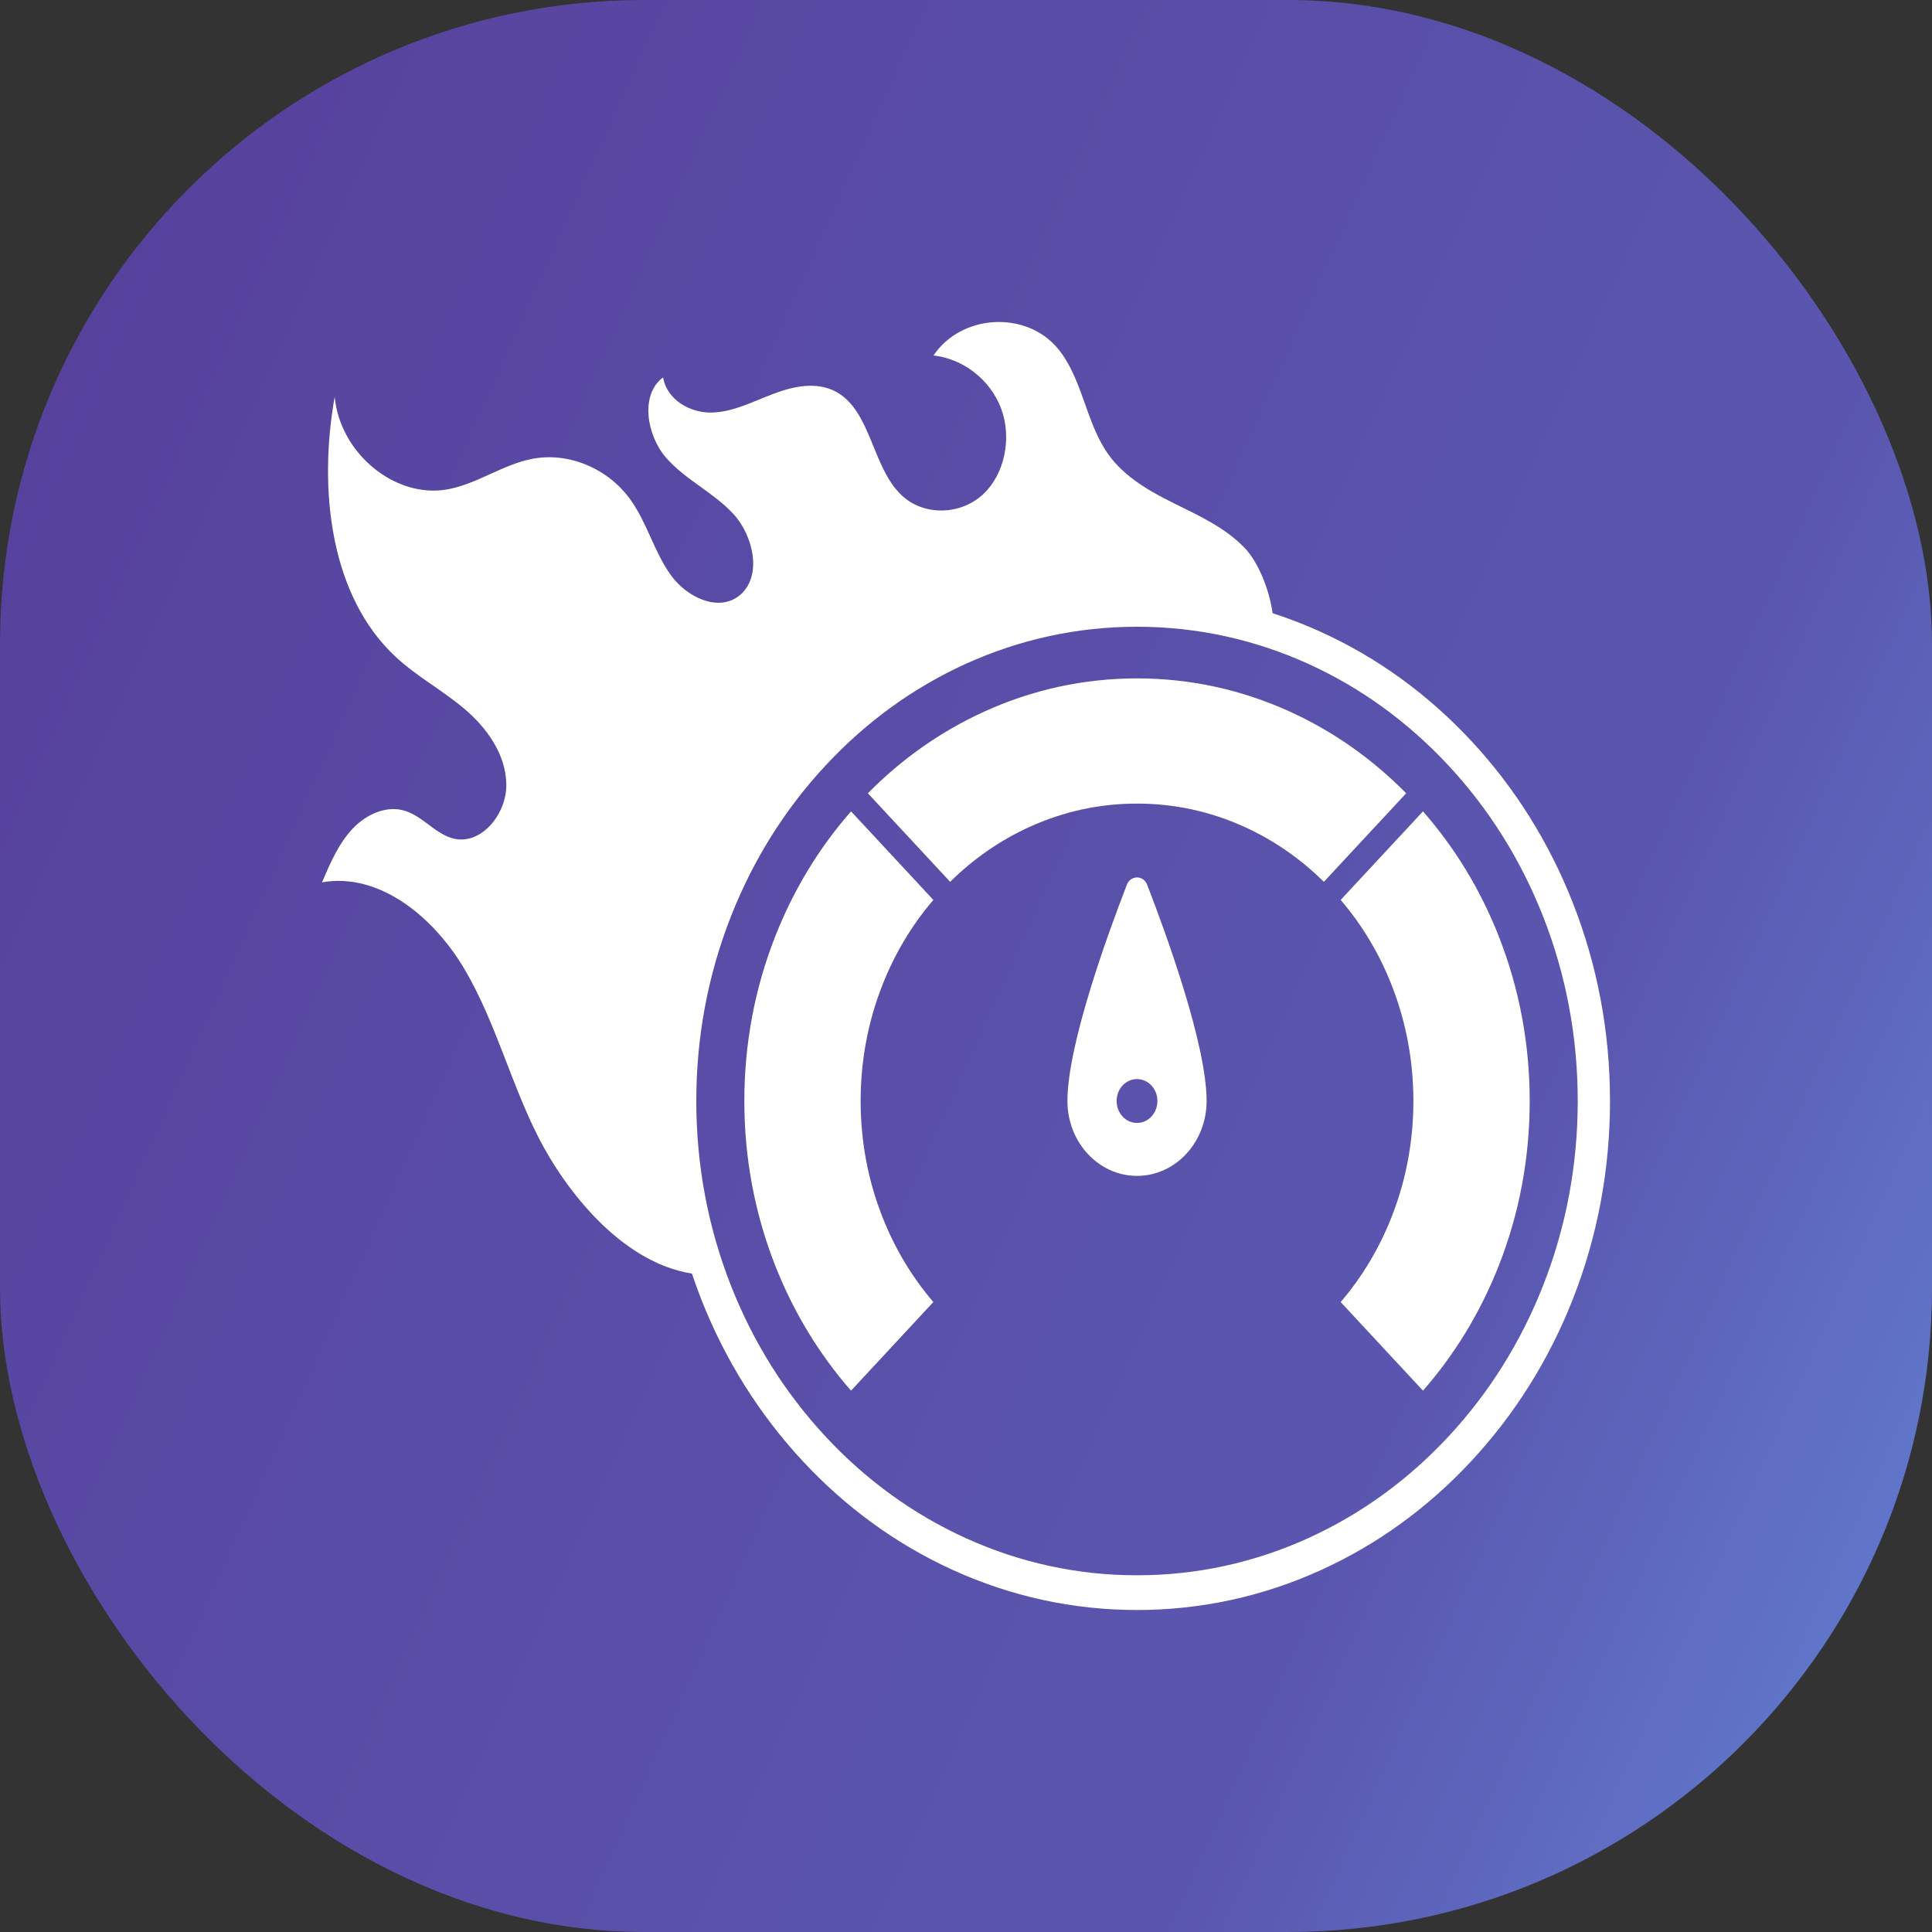
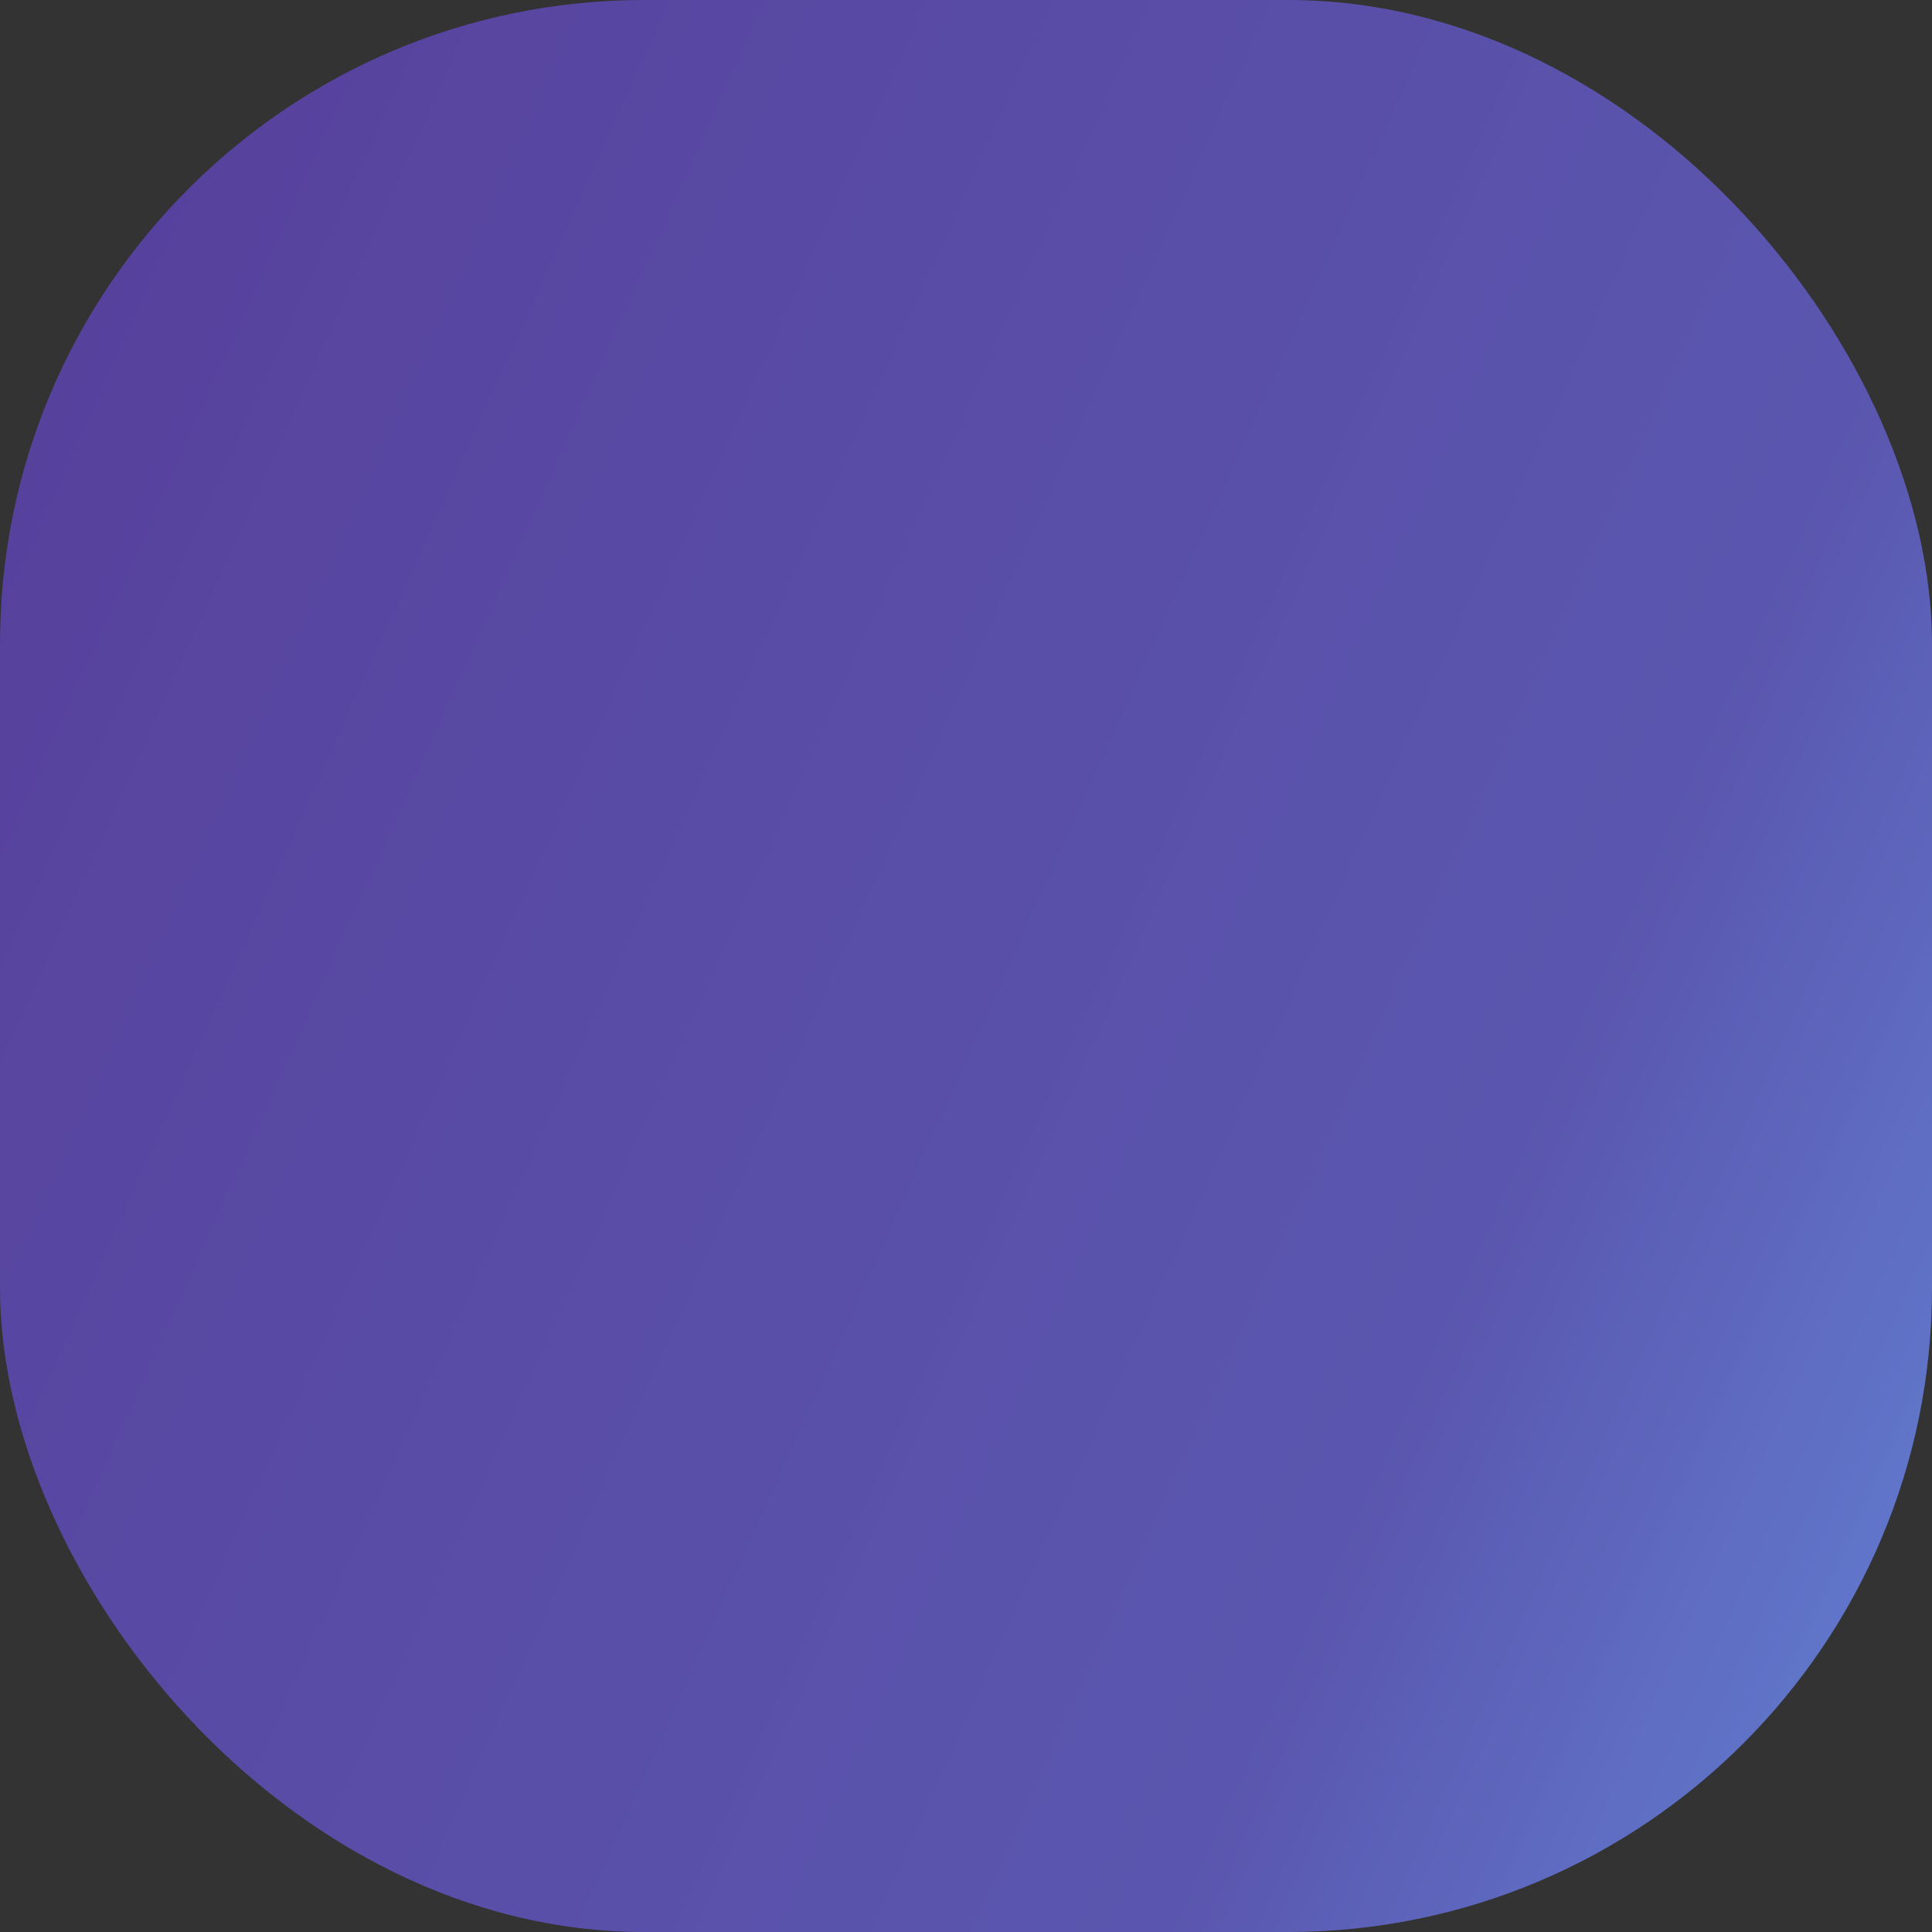
<svg xmlns="http://www.w3.org/2000/svg" width="30" height="30" viewBox="0 0 30 30" fill="none">
  <rect x="0" y="0" width="30" height="30" fill="#333333" stroke="none" />
  <rect width="30" height="30" rx="10" fill="url(#paint0_linear_4580_12618)" />
-   <path d="M24.423 14.02C24.053 13.079 23.523 12.233 22.849 11.508C22.174 10.782 21.389 10.212 20.514 9.814C20.267 9.701 20.016 9.604 19.761 9.522C19.708 9.14 19.531 8.722 19.33 8.511C19.026 8.193 18.624 8.011 18.239 7.82C17.853 7.629 17.461 7.41 17.204 7.047C16.858 6.557 16.808 5.87 16.425 5.411C15.932 4.819 14.928 4.876 14.495 5.52C14.947 5.569 15.375 5.888 15.545 6.343C15.716 6.797 15.604 7.366 15.257 7.683C14.909 7.999 14.346 8.014 14.003 7.693C13.54 7.259 13.53 6.382 12.983 6.084C12.686 5.922 12.327 5.995 12.013 6.114C11.699 6.233 11.39 6.396 11.058 6.406C10.726 6.417 10.354 6.213 10.297 5.86C9.933 6.128 10.043 6.765 10.345 7.11C10.648 7.455 11.077 7.644 11.388 7.981C11.698 8.318 11.839 8.939 11.495 9.236C11.171 9.515 10.668 9.282 10.415 8.928C10.161 8.573 10.047 8.121 9.795 7.766C9.443 7.27 8.823 7.013 8.253 7.127C7.801 7.218 7.402 7.517 6.948 7.599C6.137 7.745 5.28 7.042 5.197 6.161C4.942 7.593 5.122 9.255 6.15 10.205C6.479 10.509 6.874 10.72 7.215 11.01C7.556 11.3 7.853 11.707 7.862 12.174C7.871 12.641 7.474 13.121 7.049 13.023C6.768 12.957 6.567 12.677 6.29 12.591C6.001 12.5 5.683 12.645 5.469 12.875C5.256 13.104 5.126 13.406 5 13.701C5.889 13.543 6.736 14.237 7.217 15.056C7.699 15.876 7.936 16.835 8.373 17.684C8.771 18.457 9.632 19.6 10.744 19.776C10.789 19.909 10.837 20.042 10.888 20.173C11.258 21.114 11.788 21.959 12.462 22.685C13.136 23.411 13.922 23.981 14.797 24.379C15.702 24.791 16.664 25 17.655 25C18.647 25 19.609 24.791 20.514 24.379C21.389 23.981 22.174 23.411 22.849 22.685C23.523 21.959 24.053 21.114 24.423 20.173C24.806 19.198 25 18.163 25 17.096C25 16.029 24.806 14.994 24.423 14.02ZM23.961 19.963C23.616 20.84 23.123 21.627 22.494 22.304C21.866 22.98 21.134 23.511 20.319 23.882C19.476 24.266 18.579 24.461 17.655 24.461C16.732 24.461 15.835 24.266 14.992 23.882C14.177 23.511 13.445 22.98 12.817 22.304C12.188 21.627 11.695 20.84 11.35 19.963C10.993 19.055 10.812 18.09 10.812 17.096C10.812 16.102 10.993 15.137 11.35 14.23C11.695 13.353 12.188 12.565 12.817 11.889C13.445 11.213 14.177 10.681 14.992 10.31C15.835 9.927 16.732 9.732 17.655 9.732C18.579 9.732 19.476 9.927 20.319 10.31C21.134 10.681 21.866 11.213 22.494 11.889C23.123 12.565 23.616 13.353 23.961 14.23C24.318 15.137 24.499 16.102 24.499 17.096C24.499 18.09 24.318 19.055 23.961 19.963Z" fill="white" />
-   <path d="M17.498 13.738C17.198 14.512 16.575 16.224 16.575 17.096C16.575 17.738 17.059 18.259 17.655 18.259C18.252 18.259 18.736 17.738 18.736 17.096C18.736 16.224 18.113 14.512 17.813 13.738C17.755 13.587 17.556 13.587 17.498 13.738ZM17.972 17.096C17.972 17.285 17.831 17.437 17.655 17.437C17.48 17.437 17.339 17.285 17.339 17.096C17.339 16.908 17.48 16.756 17.655 16.756C17.831 16.756 17.972 16.908 17.972 17.096Z" fill="white" />
-   <path d="M14.493 13.974L13.215 12.599C12.716 13.168 12.32 13.821 12.037 14.542C11.719 15.351 11.558 16.21 11.558 17.096C11.558 17.982 11.719 18.841 12.037 19.65C12.32 20.371 12.716 21.024 13.215 21.594L14.493 20.218C14.159 19.828 13.893 19.383 13.701 18.894C13.477 18.324 13.364 17.72 13.364 17.096C13.364 16.473 13.477 15.868 13.701 15.298C13.893 14.809 14.159 14.364 14.493 13.974Z" fill="white" />
-   <path d="M22.096 12.599L20.818 13.974C21.152 14.364 21.418 14.809 21.61 15.298C21.834 15.868 21.947 16.473 21.947 17.096C21.947 17.72 21.834 18.324 21.61 18.894C21.418 19.383 21.152 19.828 20.818 20.218L22.096 21.594C22.595 21.024 22.991 20.371 23.274 19.65C23.592 18.841 23.753 17.982 23.753 17.096C23.753 16.21 23.592 15.351 23.274 14.542C22.991 13.821 22.595 13.168 22.096 12.599Z" fill="white" />
-   <path d="M21.835 12.318C21.305 11.781 20.699 11.355 20.029 11.05C19.277 10.708 18.479 10.534 17.656 10.534C16.832 10.534 16.034 10.708 15.282 11.05C14.613 11.355 14.006 11.781 13.476 12.318L14.127 13.018L14.754 13.693C15.117 13.334 15.53 13.048 15.985 12.841C16.514 12.6 17.076 12.478 17.656 12.478C18.235 12.478 18.797 12.6 19.326 12.841C19.781 13.048 20.194 13.334 20.557 13.693L21.184 13.018L21.835 12.318Z" fill="white" />
  <defs>
    <linearGradient id="paint0_linear_4580_12618" x1="33.76" y1="33.386" x2="-8.456" y2="14.389" gradientUnits="userSpaceOnUse">
      <stop stop-color="#6EA3FF" stop-opacity="0.85" />
      <stop offset="0.332" stop-color="#5C58B4" stop-opacity="0.962" />
      <stop offset="1" stop-color="#563E9A" />
    </linearGradient>
  </defs>
</svg>